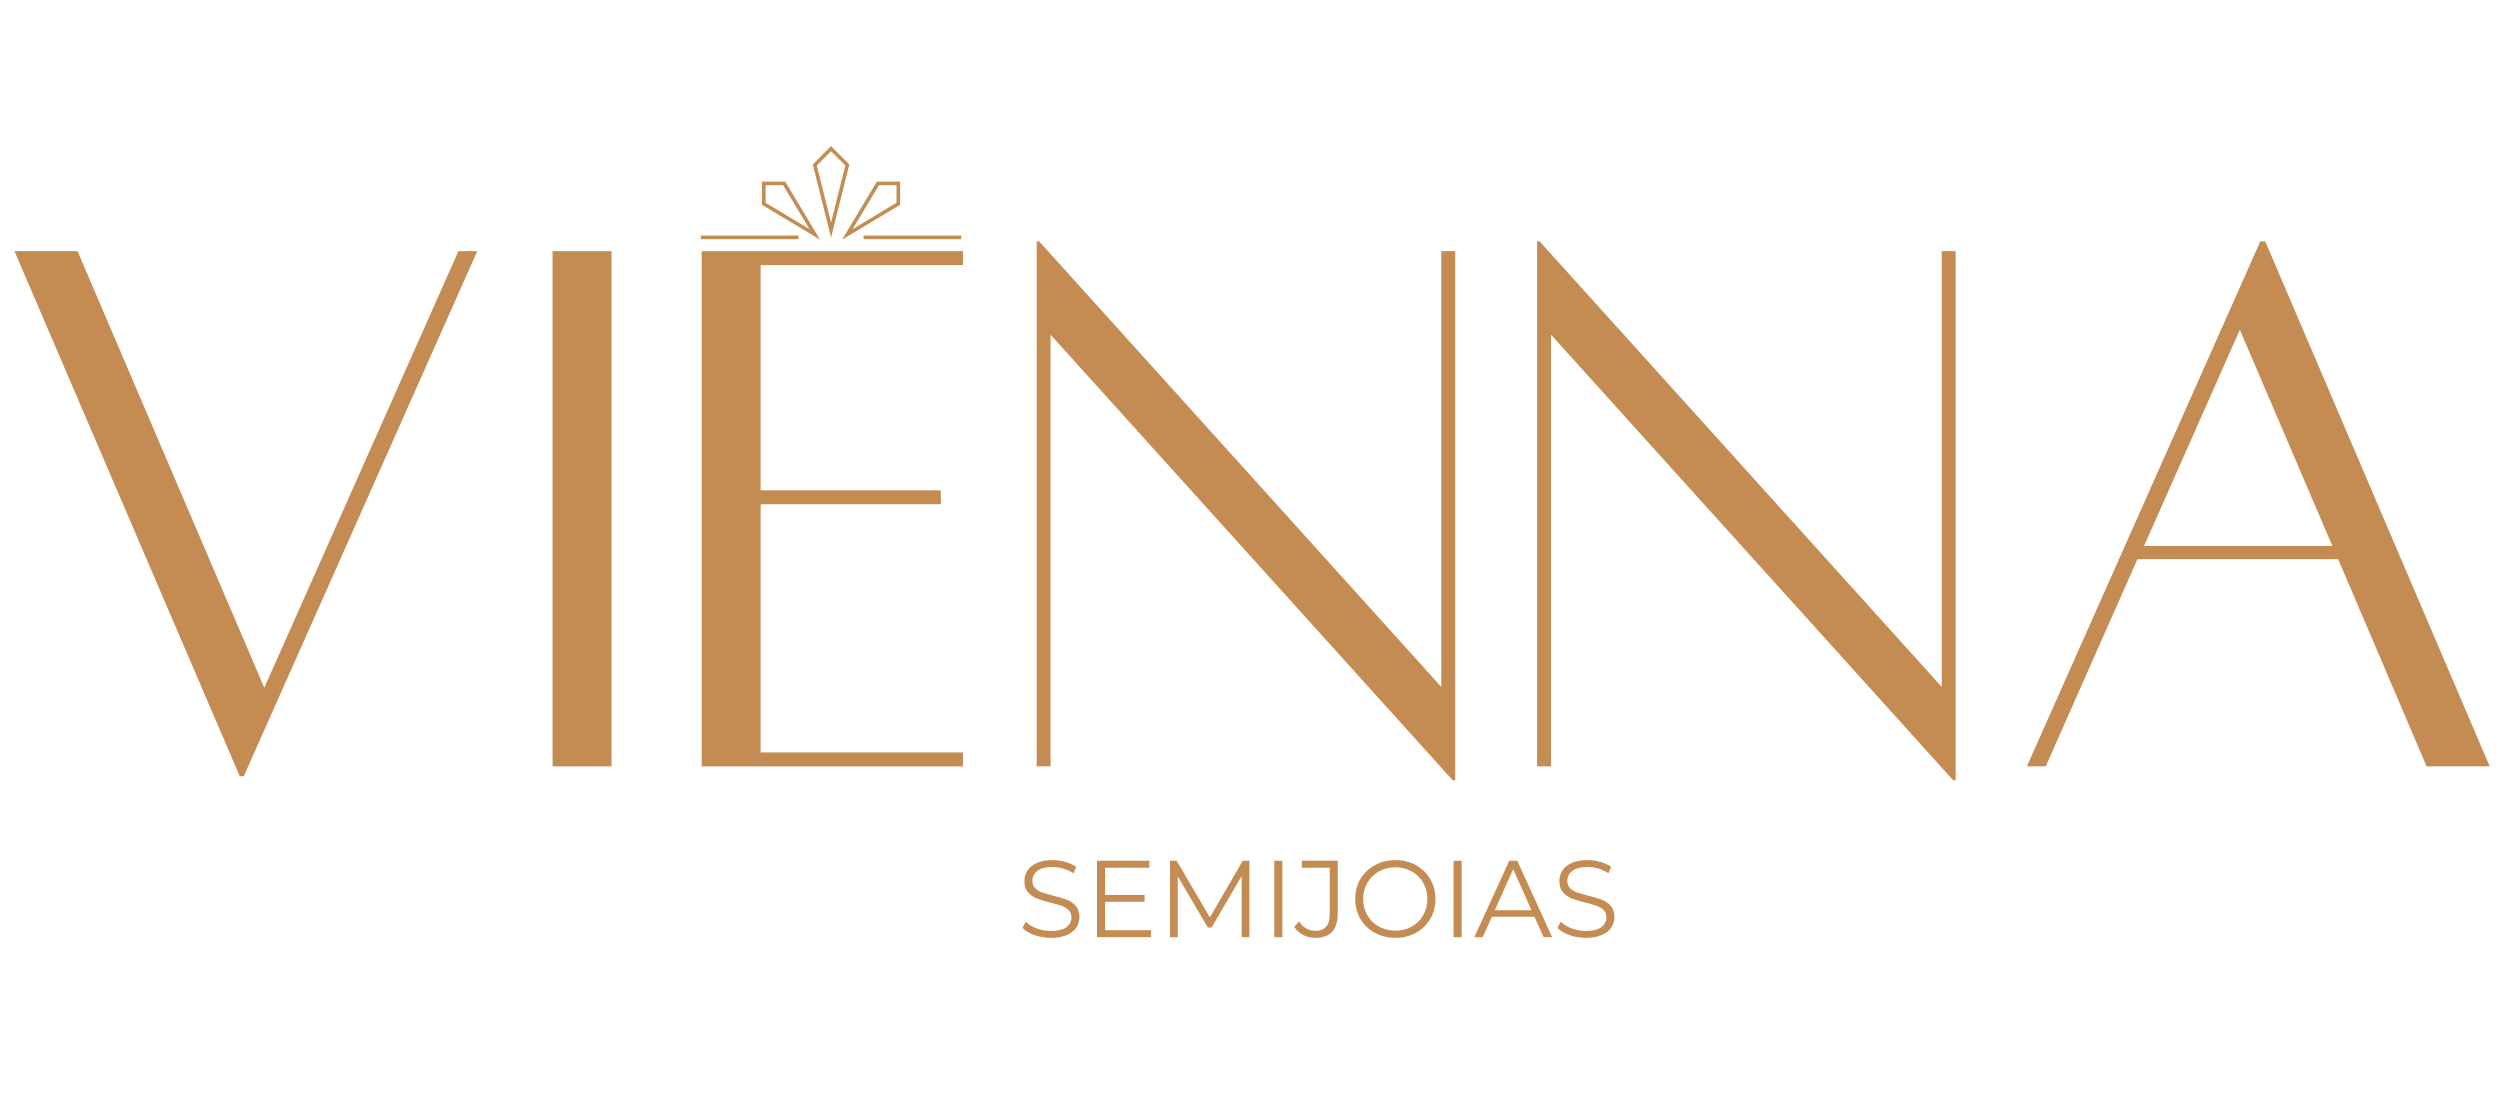
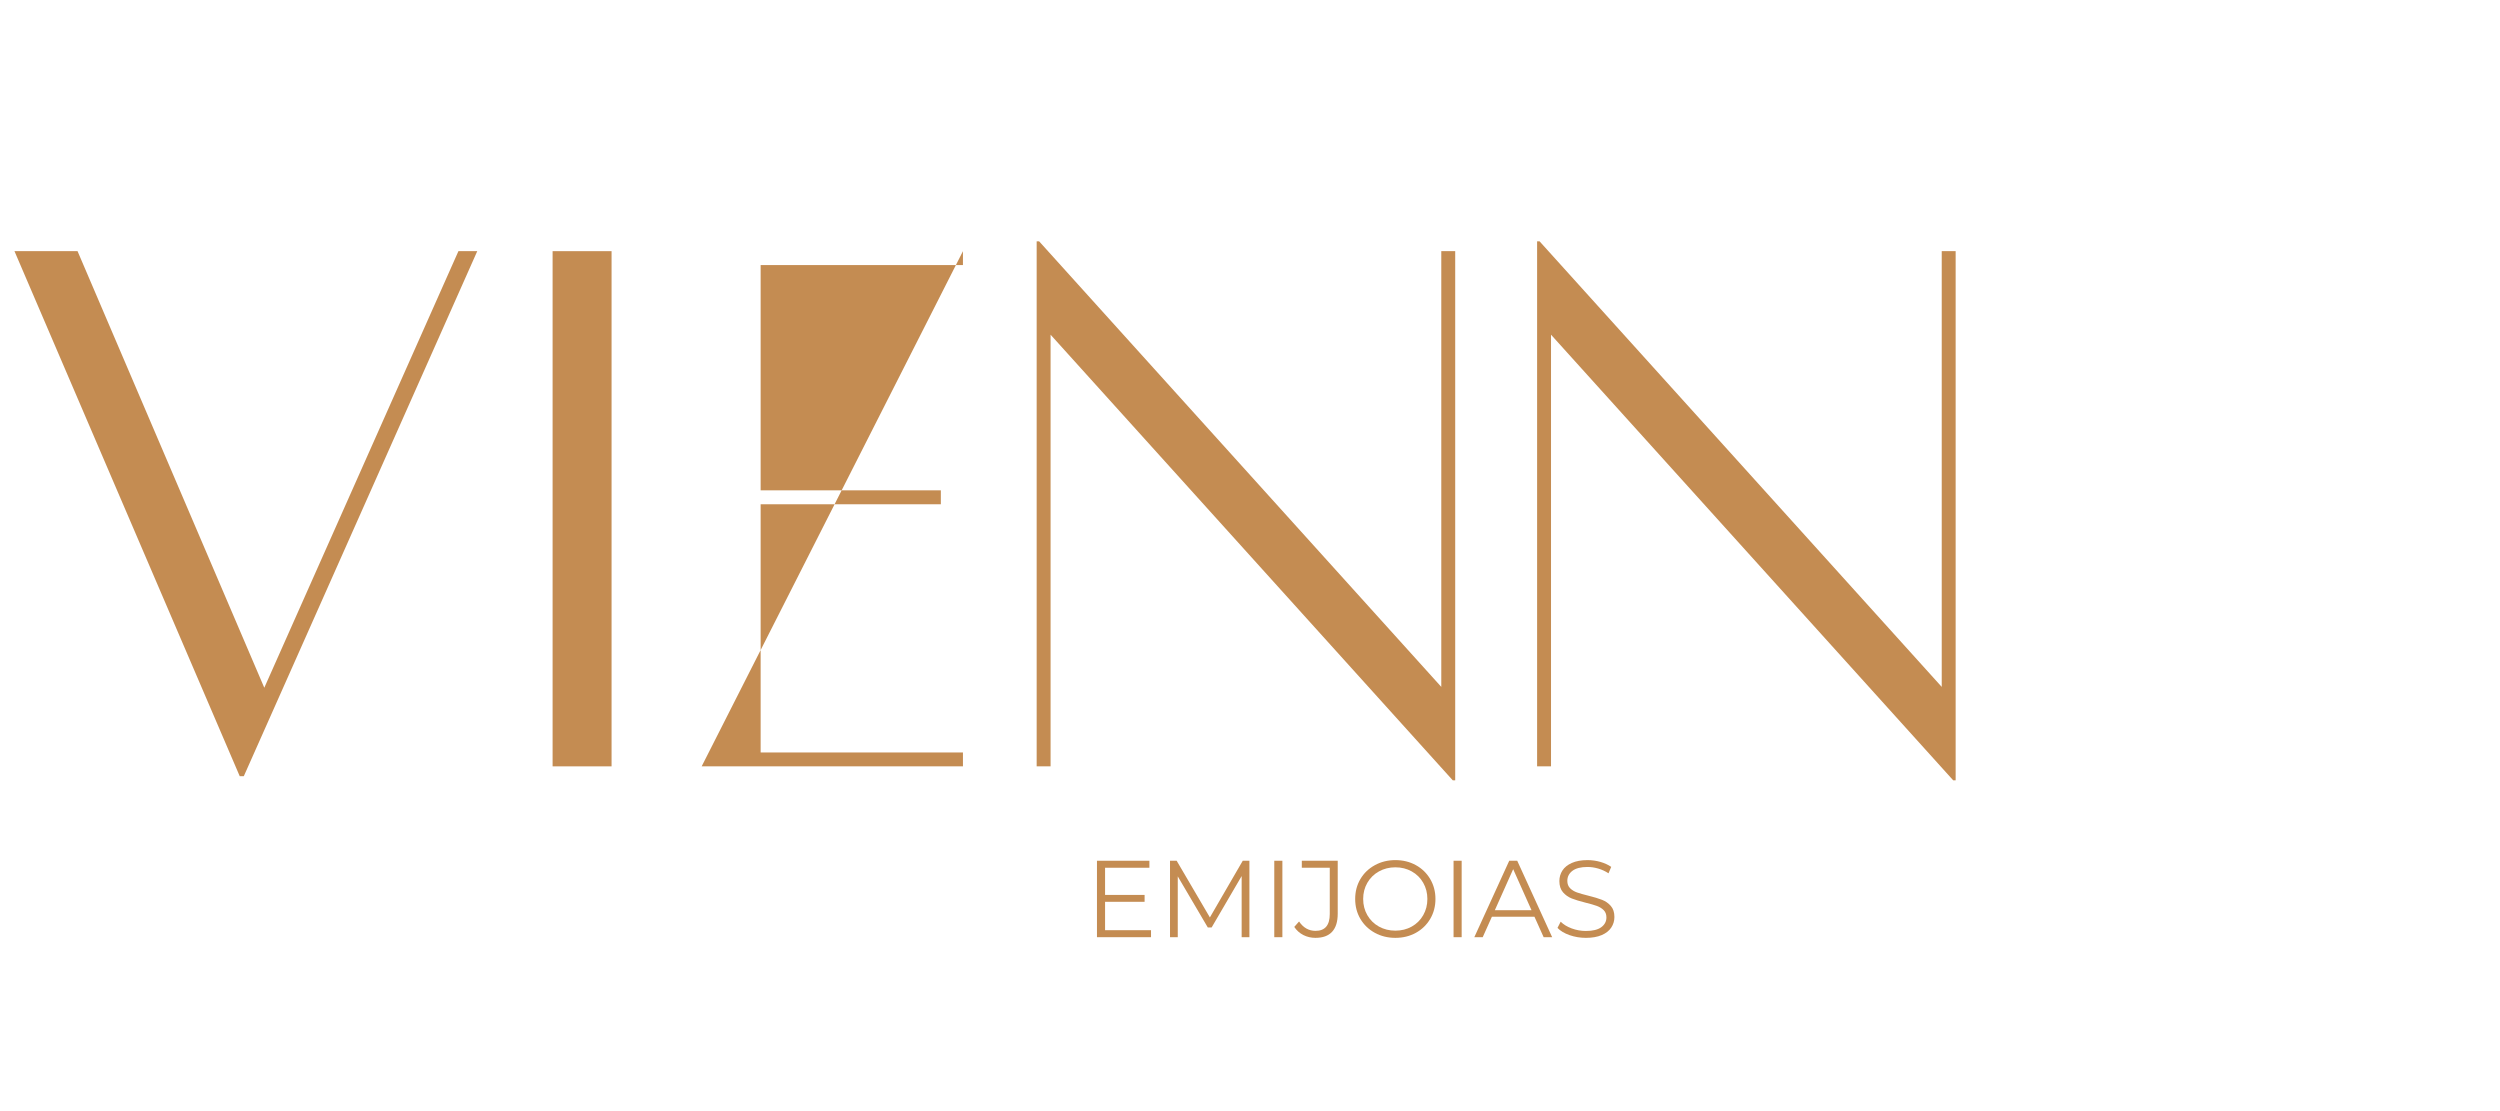
<svg xmlns="http://www.w3.org/2000/svg" version="1.0" preserveAspectRatio="xMidYMid meet" height="800" viewBox="0 0 1350 600" zoomAndPan="magnify" width="1800">
  <defs>
    <g />
    <clipPath id="351e9bcb28">
-       <path clip-rule="nonzero" d="M 378.359 78.91 L 519.359 78.91 L 519.359 129.16 L 378.359 129.16 Z M 378.359 78.91" />
-     </clipPath>
+       </clipPath>
  </defs>
  <g fill-opacity="1" fill="#c48c52">
    <g transform="translate(-6.781, 413.394)">
      <g>
        <path d="M 254.328 -277.766 L 264.5 -277.766 L 138.438 5.75 L 136.234 5.75 L 14.594 -277.766 L 48.656 -277.766 L 149.5 -42.016 Z M 254.328 -277.766" />
      </g>
    </g>
  </g>
  <g fill-opacity="1" fill="#c48c52">
    <g transform="translate(272.746, 413.394)">
      <g>
        <path d="M 25.656 0.438 L 25.656 -277.766 L 57.5 -277.766 L 57.5 0.438 Z M 25.656 0.438" />
      </g>
    </g>
  </g>
  <g fill-opacity="1" fill="#c48c52">
    <g transform="translate(357.665, 413.394)">
      <g>
-         <path d="M 162.328 -270.25 L 53.078 -270.25 L 53.078 -148.609 L 150.391 -148.609 L 150.391 -141.094 L 53.078 -141.094 L 53.078 -7.078 L 162.328 -7.078 L 162.328 0.438 L 21.234 0.438 L 21.234 -277.766 L 162.328 -277.766 Z M 162.328 -270.25" />
+         <path d="M 162.328 -270.25 L 53.078 -270.25 L 53.078 -148.609 L 150.391 -148.609 L 150.391 -141.094 L 53.078 -141.094 L 53.078 -7.078 L 162.328 -7.078 L 162.328 0.438 L 21.234 0.438 L 162.328 -277.766 Z M 162.328 -270.25" />
      </g>
    </g>
  </g>
  <g fill-opacity="1" fill="#c48c52">
    <g transform="translate(538.562, 413.394)">
      <g>
        <path d="M 247.25 -277.766 L 247.25 7.969 L 245.922 7.969 L 28.75 -232.656 L 28.75 0.438 L 21.234 0.438 L 21.234 -283.078 L 22.562 -283.078 L 239.734 -42.469 L 239.734 -277.766 Z M 247.25 -277.766" />
      </g>
    </g>
  </g>
  <g fill-opacity="1" fill="#c48c52">
    <g transform="translate(808.8, 413.394)">
      <g>
        <path d="M 247.25 -277.766 L 247.25 7.969 L 245.922 7.969 L 28.75 -232.656 L 28.75 0.438 L 21.234 0.438 L 21.234 -283.078 L 22.562 -283.078 L 239.734 -42.469 L 239.734 -277.766 Z M 247.25 -277.766" />
      </g>
    </g>
  </g>
  <g fill-opacity="1" fill="#c48c52">
    <g transform="translate(1079.039, 413.394)">
      <g>
-         <path d="M 231.328 0.438 L 183.562 -111.469 L 75.188 -111.469 L 25.656 0.438 L 15.484 0.438 L 141.547 -283.078 L 144.188 -283.078 L 265.391 0.438 Z M 78.734 -118.547 L 180.469 -118.547 L 130.484 -235.312 Z M 78.734 -118.547" />
-       </g>
+         </g>
    </g>
  </g>
  <g clip-path="url(#351e9bcb28)">
    <path fill-rule="nonzero" fill-opacity="1" d="M 448.77 128.246 L 438.902 88.781 L 448.77 78.91 L 458.633 88.781 Z M 441.062 89.375 L 448.77 120.195 L 456.477 89.375 L 448.77 81.672 Z M 442.828 129.418 L 411.473 110.605 L 411.473 98.062 L 424.016 98.062 Z M 413.426 109.5 L 437.137 123.727 L 422.906 100.016 L 413.426 100.016 Z M 454.707 129.418 L 473.52 98.062 L 486.062 98.062 L 486.062 110.605 Z M 474.625 100.016 L 460.398 123.727 L 484.109 109.5 L 484.109 100.016 Z M 431.195 127.191 L 378.48 127.191 L 378.48 129.145 L 431.195 129.145 Z M 519.051 127.191 L 466.34 127.191 L 466.34 129.145 L 519.051 129.145 Z M 519.051 127.191" fill="#c48c52" />
  </g>
  <g fill-opacity="1" fill="#c48c52">
    <g transform="translate(549.385, 506.084)">
      <g>
-         <path d="M 18.109 0.359 C 15.035 0.359 12.094 -0.129 9.281 -1.109 C 6.477 -2.098 4.305 -3.398 2.766 -5.016 L 4.484 -8.375 C 5.973 -6.875 7.957 -5.66 10.438 -4.734 C 12.914 -3.816 15.473 -3.359 18.109 -3.359 C 21.797 -3.359 24.562 -4.035 26.406 -5.391 C 28.258 -6.754 29.188 -8.516 29.188 -10.672 C 29.188 -12.328 28.688 -13.645 27.688 -14.625 C 26.688 -15.602 25.457 -16.359 24 -16.891 C 22.539 -17.422 20.516 -18.004 17.922 -18.641 C 14.816 -19.422 12.336 -20.176 10.484 -20.906 C 8.641 -21.633 7.062 -22.742 5.75 -24.234 C 4.438 -25.734 3.781 -27.758 3.781 -30.312 C 3.781 -32.395 4.328 -34.289 5.422 -36 C 6.523 -37.707 8.219 -39.07 10.5 -40.094 C 12.781 -41.113 15.609 -41.625 18.984 -41.625 C 21.348 -41.625 23.66 -41.301 25.922 -40.656 C 28.18 -40.008 30.133 -39.113 31.781 -37.969 L 30.312 -34.5 C 28.582 -35.633 26.734 -36.488 24.766 -37.062 C 22.797 -37.633 20.867 -37.922 18.984 -37.922 C 15.367 -37.922 12.645 -37.223 10.812 -35.828 C 8.988 -34.43 8.078 -32.629 8.078 -30.422 C 8.078 -28.773 8.578 -27.445 9.578 -26.438 C 10.586 -25.438 11.848 -24.672 13.359 -24.141 C 14.867 -23.617 16.898 -23.039 19.453 -22.406 C 22.484 -21.656 24.93 -20.914 26.797 -20.188 C 28.672 -19.469 30.254 -18.367 31.547 -16.891 C 32.848 -15.422 33.5 -13.426 33.5 -10.906 C 33.5 -8.82 32.938 -6.926 31.812 -5.219 C 30.695 -3.508 28.977 -2.148 26.656 -1.141 C 24.332 -0.141 21.484 0.359 18.109 0.359 Z M 18.109 0.359" />
-       </g>
+         </g>
    </g>
  </g>
  <g fill-opacity="1" fill="#c48c52">
    <g transform="translate(585.644, 506.084)">
      <g>
        <path d="M 35.906 -3.781 L 35.906 0 L 6.719 0 L 6.719 -41.281 L 35.031 -41.281 L 35.031 -37.5 L 11.094 -37.5 L 11.094 -22.828 L 32.438 -22.828 L 32.438 -19.109 L 11.094 -19.109 L 11.094 -3.781 Z M 35.906 -3.781" />
      </g>
    </g>
  </g>
  <g fill-opacity="1" fill="#c48c52">
    <g transform="translate(625.087, 506.084)">
      <g>
        <path d="M 49.594 -41.281 L 49.594 0 L 45.406 0 L 45.406 -33.016 L 29.188 -5.25 L 27.125 -5.25 L 10.906 -32.844 L 10.906 0 L 6.719 0 L 6.719 -41.281 L 10.312 -41.281 L 28.25 -10.672 L 46 -41.281 Z M 49.594 -41.281" />
      </g>
    </g>
  </g>
  <g fill-opacity="1" fill="#c48c52">
    <g transform="translate(681.392, 506.084)">
      <g>
        <path d="M 6.719 -41.281 L 11.094 -41.281 L 11.094 0 L 6.719 0 Z M 6.719 -41.281" />
      </g>
    </g>
  </g>
  <g fill-opacity="1" fill="#c48c52">
    <g transform="translate(699.198, 506.084)">
      <g>
        <path d="M 11.141 0.359 C 8.785 0.359 6.602 -0.148 4.594 -1.172 C 2.594 -2.203 0.961 -3.66 -0.297 -5.547 L 2.297 -8.484 C 4.578 -5.109 7.547 -3.422 11.203 -3.422 C 16.316 -3.422 18.875 -6.445 18.875 -12.5 L 18.875 -37.5 L 3.781 -37.5 L 3.781 -41.281 L 23.172 -41.281 L 23.172 -12.672 C 23.172 -8.348 22.156 -5.094 20.125 -2.906 C 18.102 -0.727 15.109 0.359 11.141 0.359 Z M 11.141 0.359" />
      </g>
    </g>
  </g>
  <g fill-opacity="1" fill="#c48c52">
    <g transform="translate(728.736, 506.084)">
      <g>
        <path d="M 24.766 0.359 C 20.68 0.359 16.977 -0.551 13.656 -2.375 C 10.332 -4.207 7.734 -6.719 5.859 -9.906 C 3.992 -13.094 3.062 -16.672 3.062 -20.641 C 3.062 -24.609 3.992 -28.18 5.859 -31.359 C 7.734 -34.547 10.332 -37.051 13.656 -38.875 C 16.977 -40.707 20.68 -41.625 24.766 -41.625 C 28.859 -41.625 32.547 -40.719 35.828 -38.906 C 39.109 -37.102 41.691 -34.598 43.578 -31.391 C 45.461 -28.191 46.406 -24.609 46.406 -20.641 C 46.406 -16.672 45.461 -13.082 43.578 -9.875 C 41.691 -6.676 39.109 -4.172 35.828 -2.359 C 32.547 -0.547 28.859 0.359 24.766 0.359 Z M 24.766 -3.531 C 28.023 -3.531 30.973 -4.266 33.609 -5.734 C 36.242 -7.211 38.305 -9.258 39.797 -11.875 C 41.297 -14.488 42.047 -17.41 42.047 -20.641 C 42.047 -23.859 41.297 -26.773 39.797 -29.391 C 38.305 -32.004 36.242 -34.047 33.609 -35.516 C 30.973 -36.992 28.023 -37.734 24.766 -37.734 C 21.504 -37.734 18.547 -36.992 15.891 -35.516 C 13.234 -34.047 11.148 -32.004 9.641 -29.391 C 8.129 -26.773 7.375 -23.859 7.375 -20.641 C 7.375 -17.41 8.129 -14.488 9.641 -11.875 C 11.148 -9.258 13.234 -7.211 15.891 -5.734 C 18.547 -4.266 21.504 -3.531 24.766 -3.531 Z M 24.766 -3.531" />
      </g>
    </g>
  </g>
  <g fill-opacity="1" fill="#c48c52">
    <g transform="translate(778.202, 506.084)">
      <g>
        <path d="M 6.719 -41.281 L 11.094 -41.281 L 11.094 0 L 6.719 0 Z M 6.719 -41.281" />
      </g>
    </g>
  </g>
  <g fill-opacity="1" fill="#c48c52">
    <g transform="translate(796.007, 506.084)">
      <g>
        <path d="M 32.609 -11.031 L 9.609 -11.031 L 4.656 0 L 0.125 0 L 18.984 -41.281 L 23.297 -41.281 L 42.156 0 L 37.562 0 Z M 31.016 -14.562 L 21.109 -36.734 L 11.203 -14.562 Z M 31.016 -14.562" />
      </g>
    </g>
  </g>
  <g fill-opacity="1" fill="#c48c52">
    <g transform="translate(838.28, 506.084)">
      <g>
        <path d="M 18.109 0.359 C 15.035 0.359 12.094 -0.129 9.281 -1.109 C 6.477 -2.098 4.305 -3.398 2.766 -5.016 L 4.484 -8.375 C 5.973 -6.875 7.957 -5.66 10.438 -4.734 C 12.914 -3.816 15.473 -3.359 18.109 -3.359 C 21.797 -3.359 24.562 -4.035 26.406 -5.391 C 28.258 -6.754 29.188 -8.516 29.188 -10.672 C 29.188 -12.328 28.688 -13.645 27.688 -14.625 C 26.688 -15.602 25.457 -16.359 24 -16.891 C 22.539 -17.422 20.516 -18.004 17.922 -18.641 C 14.816 -19.422 12.336 -20.176 10.484 -20.906 C 8.641 -21.633 7.062 -22.742 5.75 -24.234 C 4.438 -25.734 3.781 -27.758 3.781 -30.312 C 3.781 -32.395 4.328 -34.289 5.422 -36 C 6.523 -37.707 8.219 -39.07 10.5 -40.094 C 12.781 -41.113 15.609 -41.625 18.984 -41.625 C 21.348 -41.625 23.66 -41.301 25.922 -40.656 C 28.18 -40.008 30.133 -39.113 31.781 -37.969 L 30.312 -34.5 C 28.582 -35.633 26.734 -36.488 24.766 -37.062 C 22.797 -37.633 20.867 -37.922 18.984 -37.922 C 15.367 -37.922 12.645 -37.223 10.812 -35.828 C 8.988 -34.43 8.078 -32.629 8.078 -30.422 C 8.078 -28.773 8.578 -27.445 9.578 -26.438 C 10.586 -25.438 11.848 -24.672 13.359 -24.141 C 14.867 -23.617 16.898 -23.039 19.453 -22.406 C 22.484 -21.656 24.93 -20.914 26.797 -20.188 C 28.672 -19.469 30.254 -18.367 31.547 -16.891 C 32.848 -15.422 33.5 -13.426 33.5 -10.906 C 33.5 -8.82 32.938 -6.926 31.812 -5.219 C 30.695 -3.508 28.977 -2.148 26.656 -1.141 C 24.332 -0.141 21.484 0.359 18.109 0.359 Z M 18.109 0.359" />
      </g>
    </g>
  </g>
</svg>